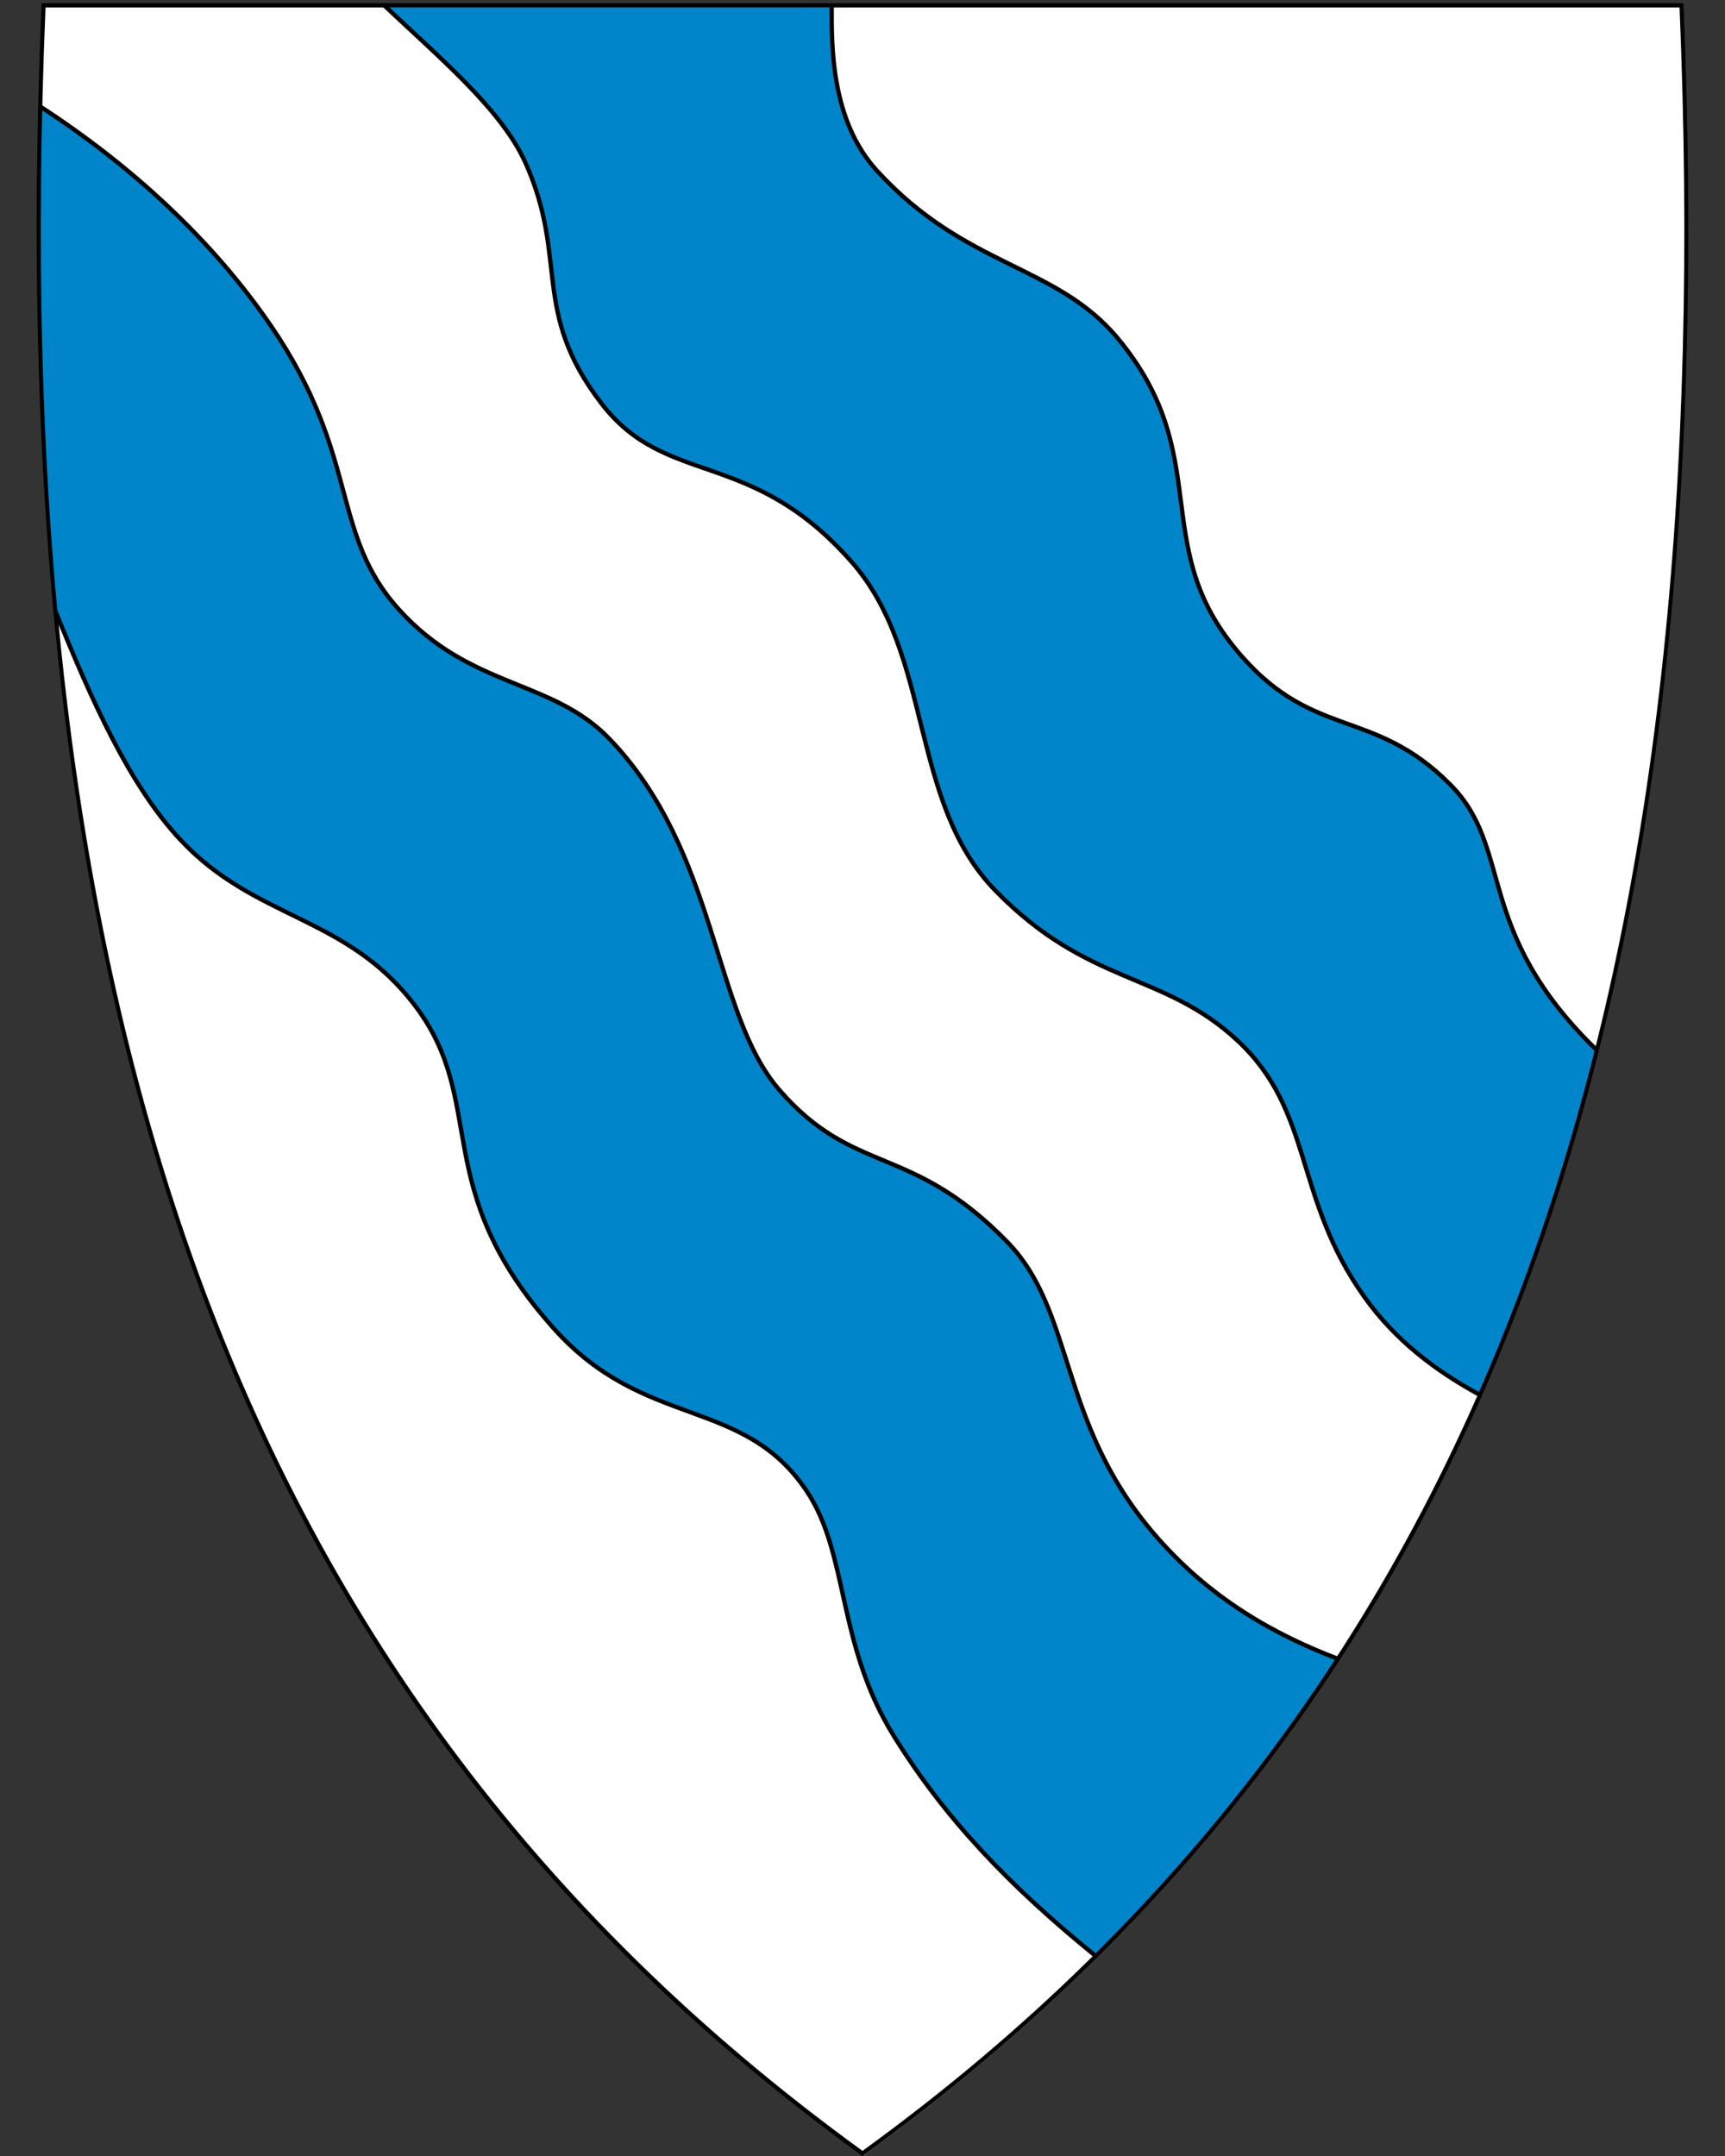
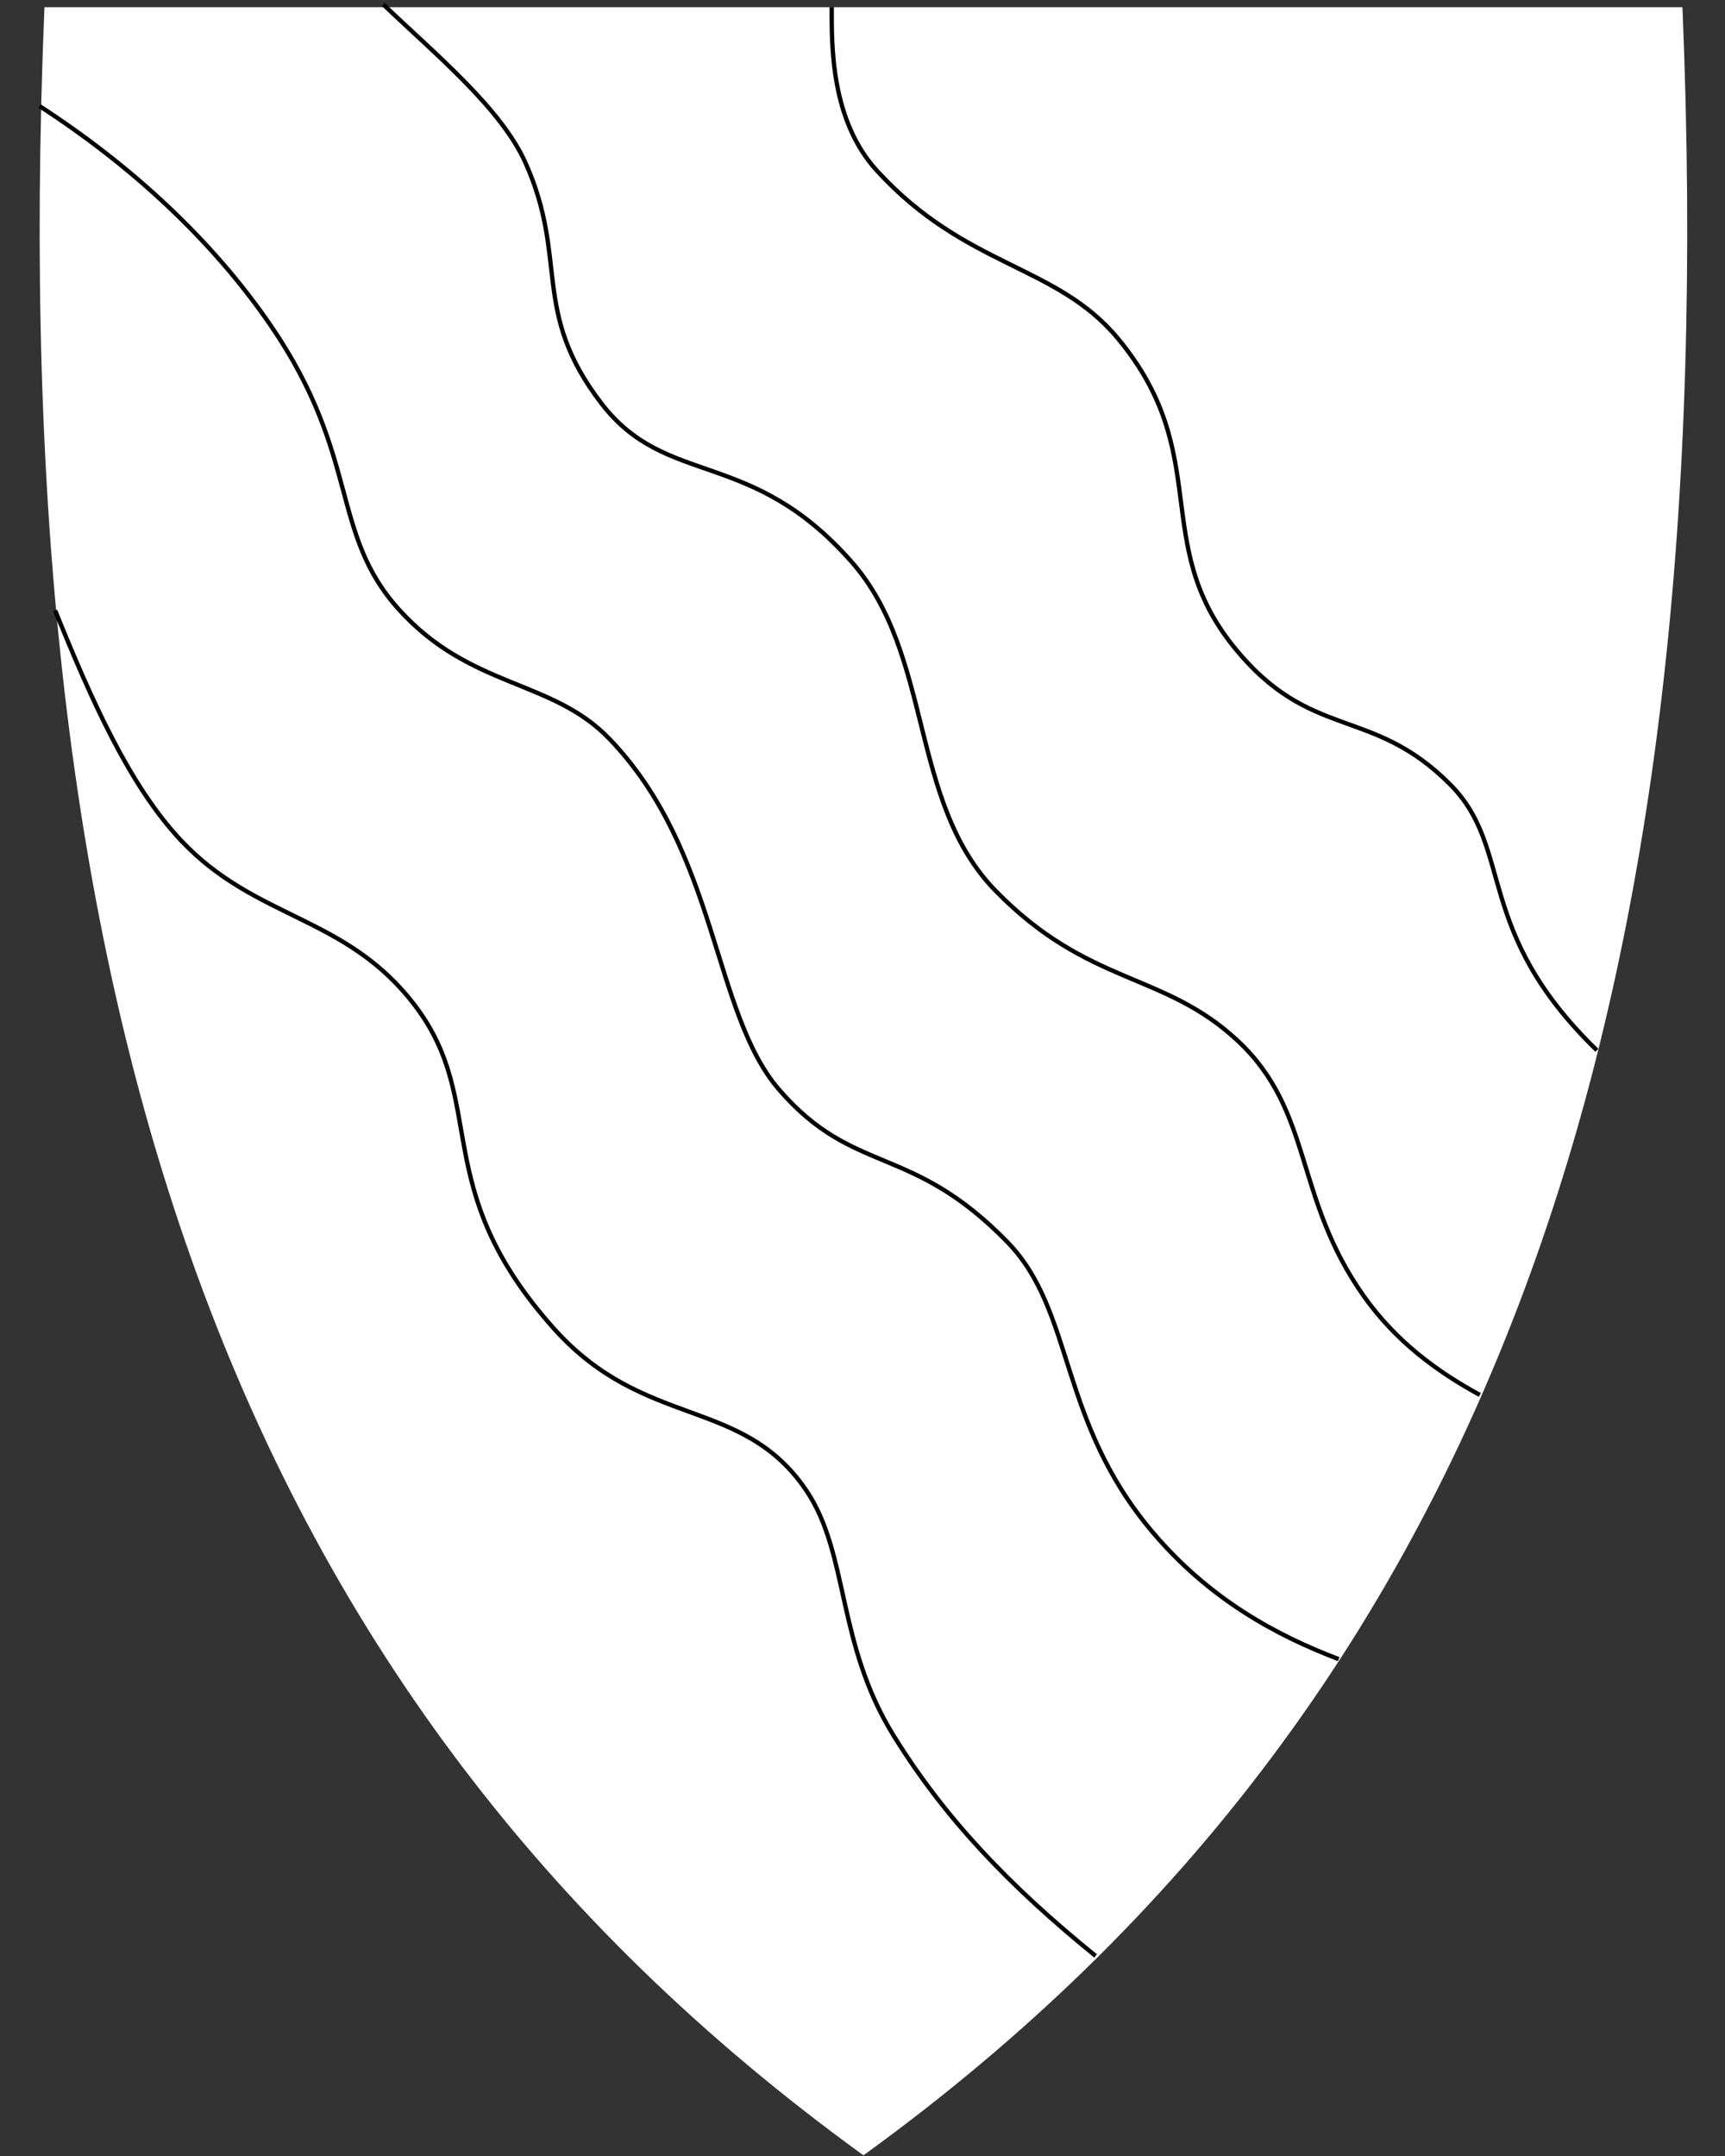
<svg xmlns="http://www.w3.org/2000/svg" xml:space="preserve" viewBox="30.5 31.5 400 500" height="500" width="400">
  <rect x="30.5" y="31.5" width="400" height="500" fill="#333333" stroke="none" />
  <path style="fill:#fff;fill-opacity:1" d="M230.44 531.14C156.12 477.22 105.18 409.12 74.7 322.98c-27.64-78.1-38.73-172.75-33.91-289.35l.02-.46h379.82l.02.46c4.81 116.6-6.28 211.24-33.91 289.35-30.48 86.14-81.42 154.24-155.74 208.16l-.28.2z" />
-   <path d="M373.641 354.992c-10.022-5.465-19.493-12.467-26.846-22.835-16.368-23.079-11.663-42.871-29.343-59.343-17.188-16.013-34.569-12.65-56.134-34.774-20.09-20.61-14.318-54.603-33.327-76.22-23.44-26.654-42.931-17.118-58.013-36.742-16.49-21.457-7.545-33.376-17.655-55.88-5.647-12.57-20.673-24.958-32.952-36.673l103.992.618c-.029 9.024-.19 26.284 10.491 37.955 20.63 22.54 41.568 21.68 55.854 38.881 22.31 26.863 7.384 47.3 26.837 71.461 17.827 22.14 31.993 13.56 50.314 32.075 14.774 14.93 5.285 33.79 33.938 61.554-6.582 25.99-17.077 56.264-27.156 79.923zM39.667 56.105c21.088 13.659 39.95 30.918 53.656 50.954 20.772 30.367 13.606 48.072 29.751 65.87 16.603 18.303 35.424 16.045 48.756 29.933 25.209 26.26 23.837 63.488 39.37 81.39 17.38 20.03 30.543 12.317 52.91 35.306 15.645 16.078 11.702 41.305 33.62 67.218 13.19 15.592 28.644 23.96 43.186 29.492-17.212 25.698-36.869 49.766-56.364 68.836-20.046-16.268-34.965-31.916-46.83-51.081-13.293-21.474-10.347-42.143-20.222-56.813-14.783-21.96-37.496-14.06-58.571-37.61-29.179-32.603-15.112-52.18-32.062-74.713-15.933-21.184-36.982-19.897-54.469-38.558-11.931-12.732-20.715-32.504-29.118-53.272-3.141-37.35-4.545-76.691-3.613-116.952Z" style="fill:#0085ca;fill-opacity:1;fill-rule:evenodd;stroke:none;stroke-width:1px;stroke-linecap:butt;stroke-linejoin:miter;stroke-opacity:1" />
  <path style="fill:none;fill-rule:evenodd;stroke:#000;stroke-width:1px;stroke-linecap:butt;stroke-linejoin:miter;stroke-opacity:1" d="M223.363 33.143c-.029 9.024-.19 26.284 10.491 37.955 20.63 22.54 41.568 21.68 55.854 38.881 22.31 26.863 7.384 47.3 26.837 71.461 17.827 22.14 31.993 13.56 50.314 32.075 14.774 14.93 5.285 33.79 33.938 61.554m-27.156 79.923c-10.022-5.465-19.493-12.467-26.846-22.835-16.368-23.079-11.663-42.871-29.343-59.343-17.188-16.013-34.569-12.65-56.134-34.774-20.09-20.61-14.318-54.603-33.327-76.22-23.44-26.654-42.931-17.118-58.013-36.742-16.49-21.457-7.545-33.376-17.655-55.88-5.647-12.57-20.673-24.958-32.952-36.673m-79.704 23.58c21.088 13.659 39.95 30.918 53.656 50.954 20.772 30.367 13.606 48.072 29.751 65.87 16.603 18.303 35.424 16.045 48.756 29.933 25.209 26.26 23.837 63.488 39.37 81.39 17.38 20.03 30.543 12.317 52.91 35.306 15.645 16.078 11.702 41.305 33.62 67.218 13.19 15.592 28.644 23.96 43.186 29.492m-56.364 68.836c-20.046-16.268-34.965-31.916-46.83-51.081-13.293-21.474-10.347-42.143-20.222-56.813-14.783-21.96-37.496-14.06-58.571-37.61-29.179-32.603-15.112-52.18-32.062-74.713-15.933-21.184-36.982-19.897-54.469-38.558-11.931-12.732-20.715-32.504-29.118-53.272" />
-   <path d="M419.96 33.21c9.07 219.45-36.26 385.95-189.46 497.1C77.31 419.16 31.99 252.66 41.06 33.21h378.9m.92-.95H40.14l-.04.92c-4.82 116.66 6.28 211.36 33.93 289.52 30.51 86.24 81.51 154.41 155.91 208.39l.56.41.56-.41c74.4-53.98 125.4-122.15 155.91-208.39 27.65-78.16 38.75-172.86 33.93-289.52l-.04-.92z" />
</svg>